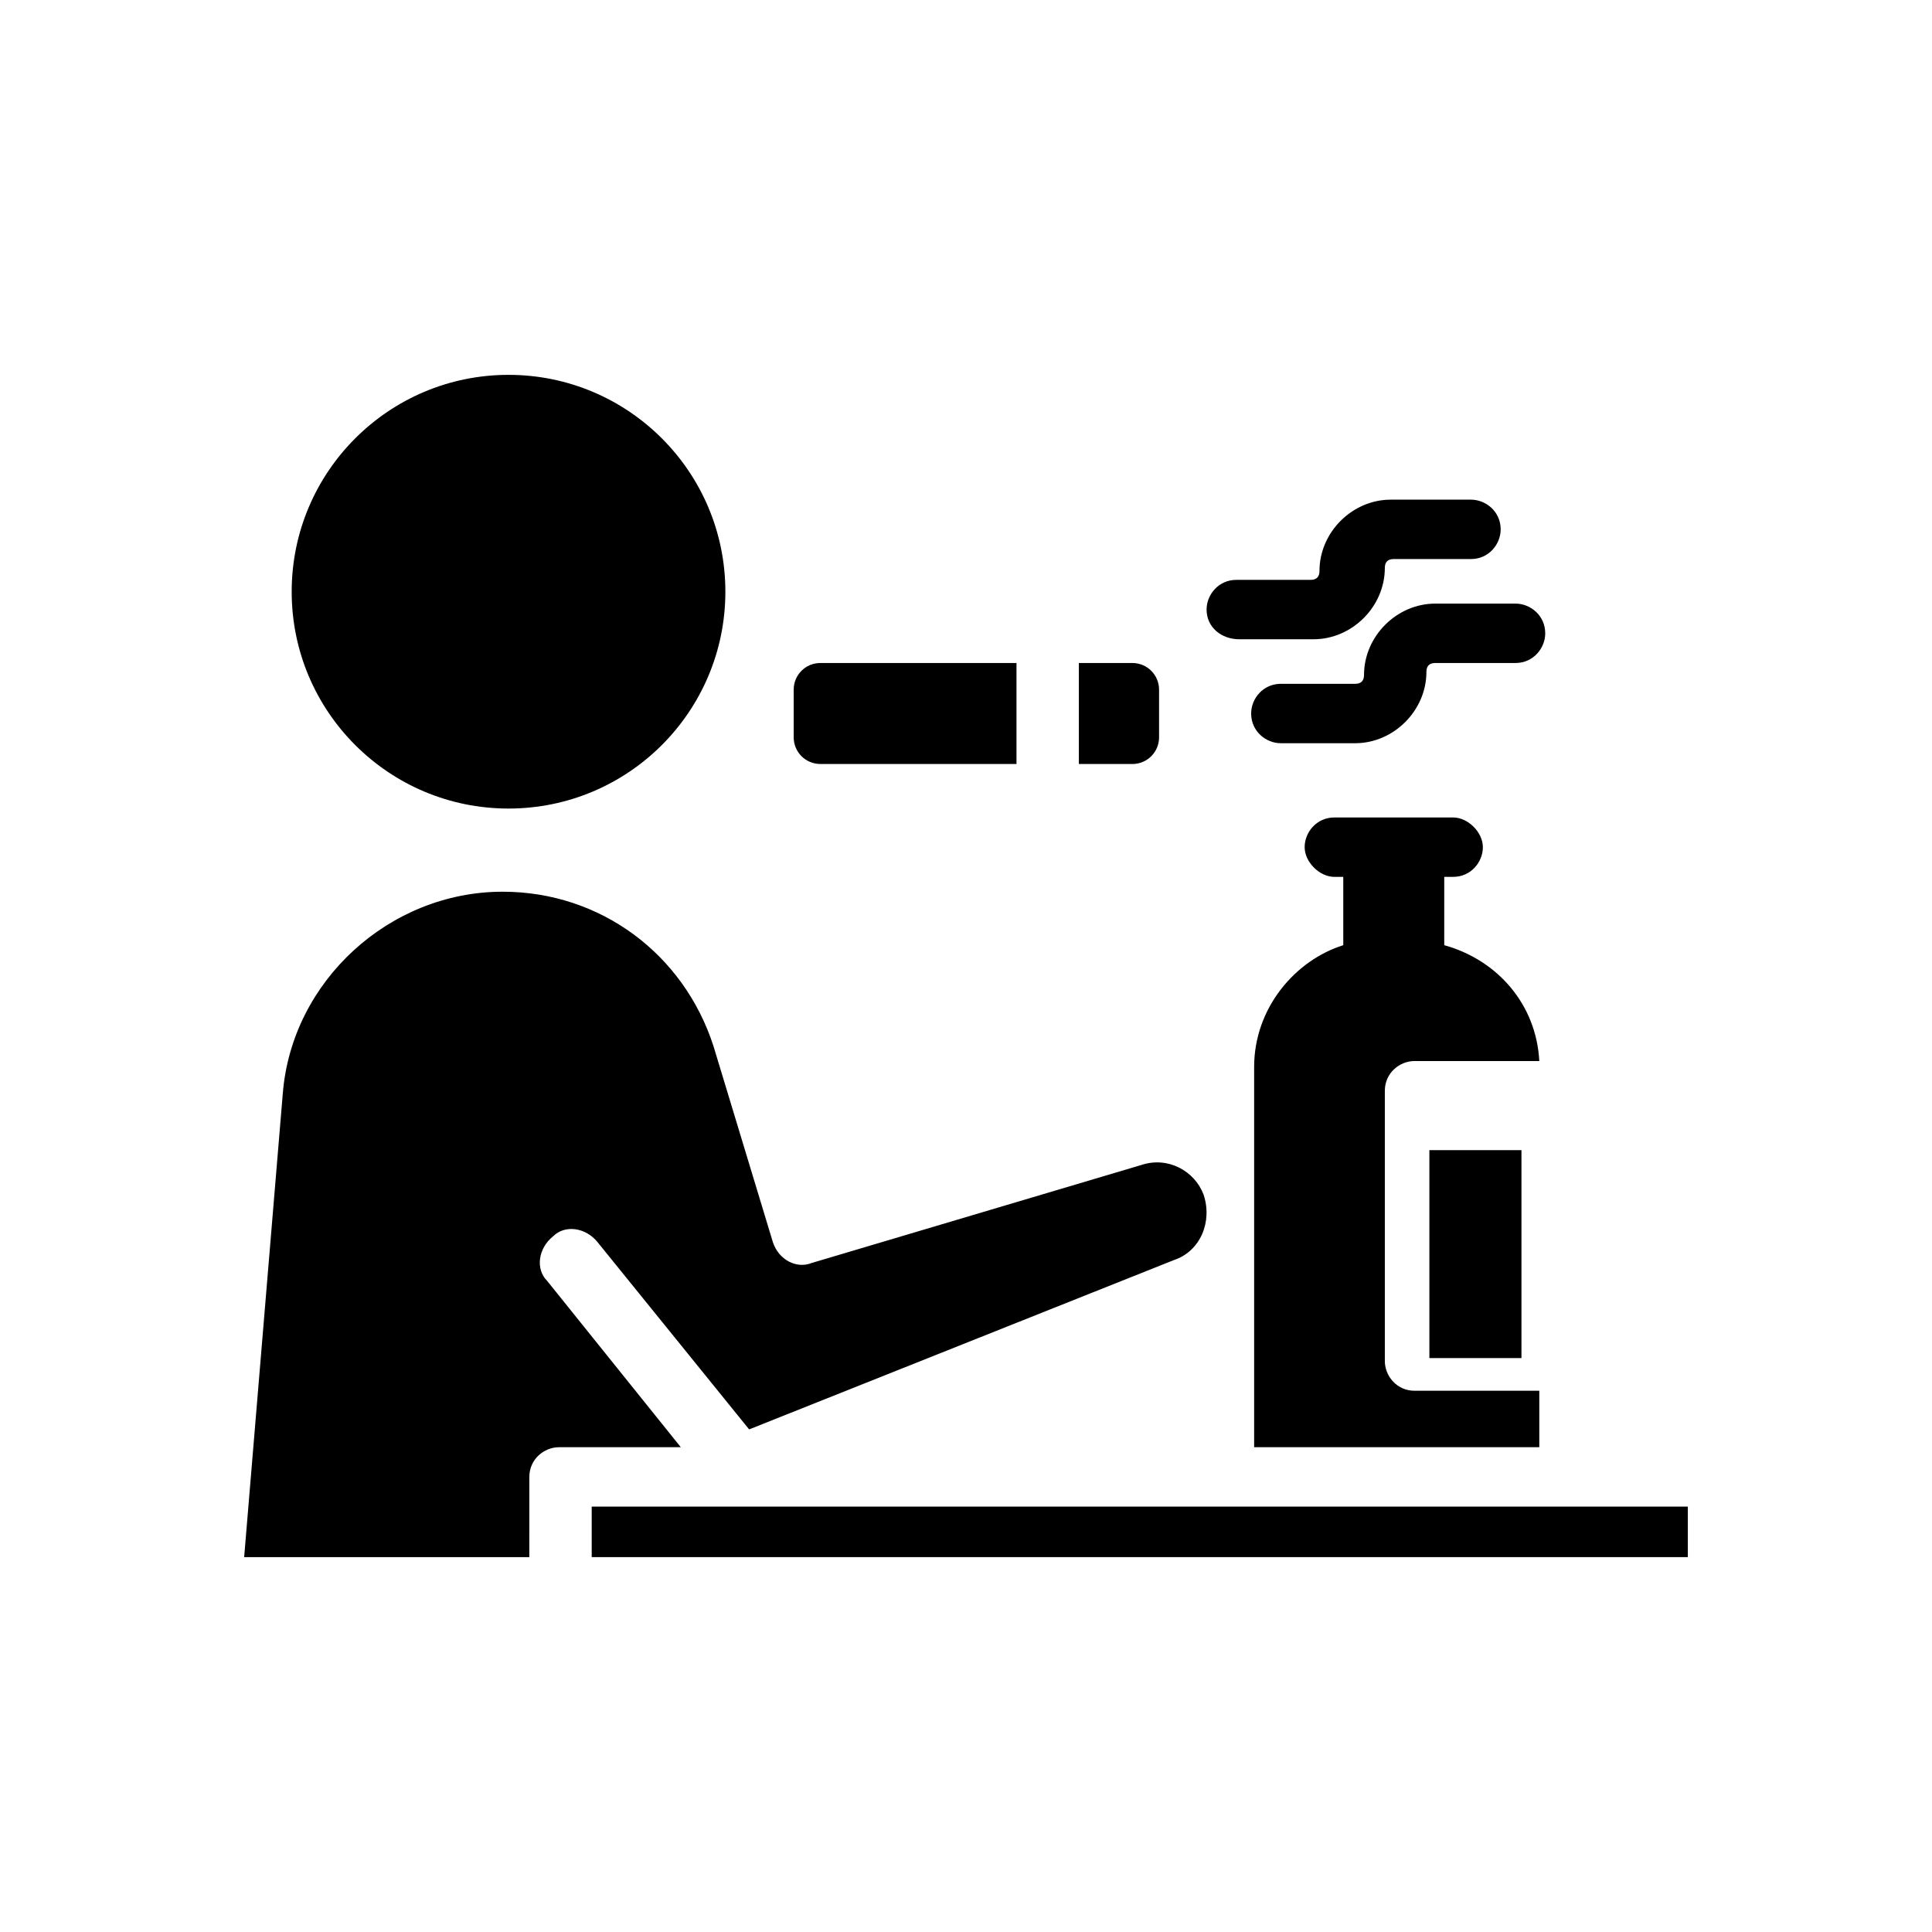
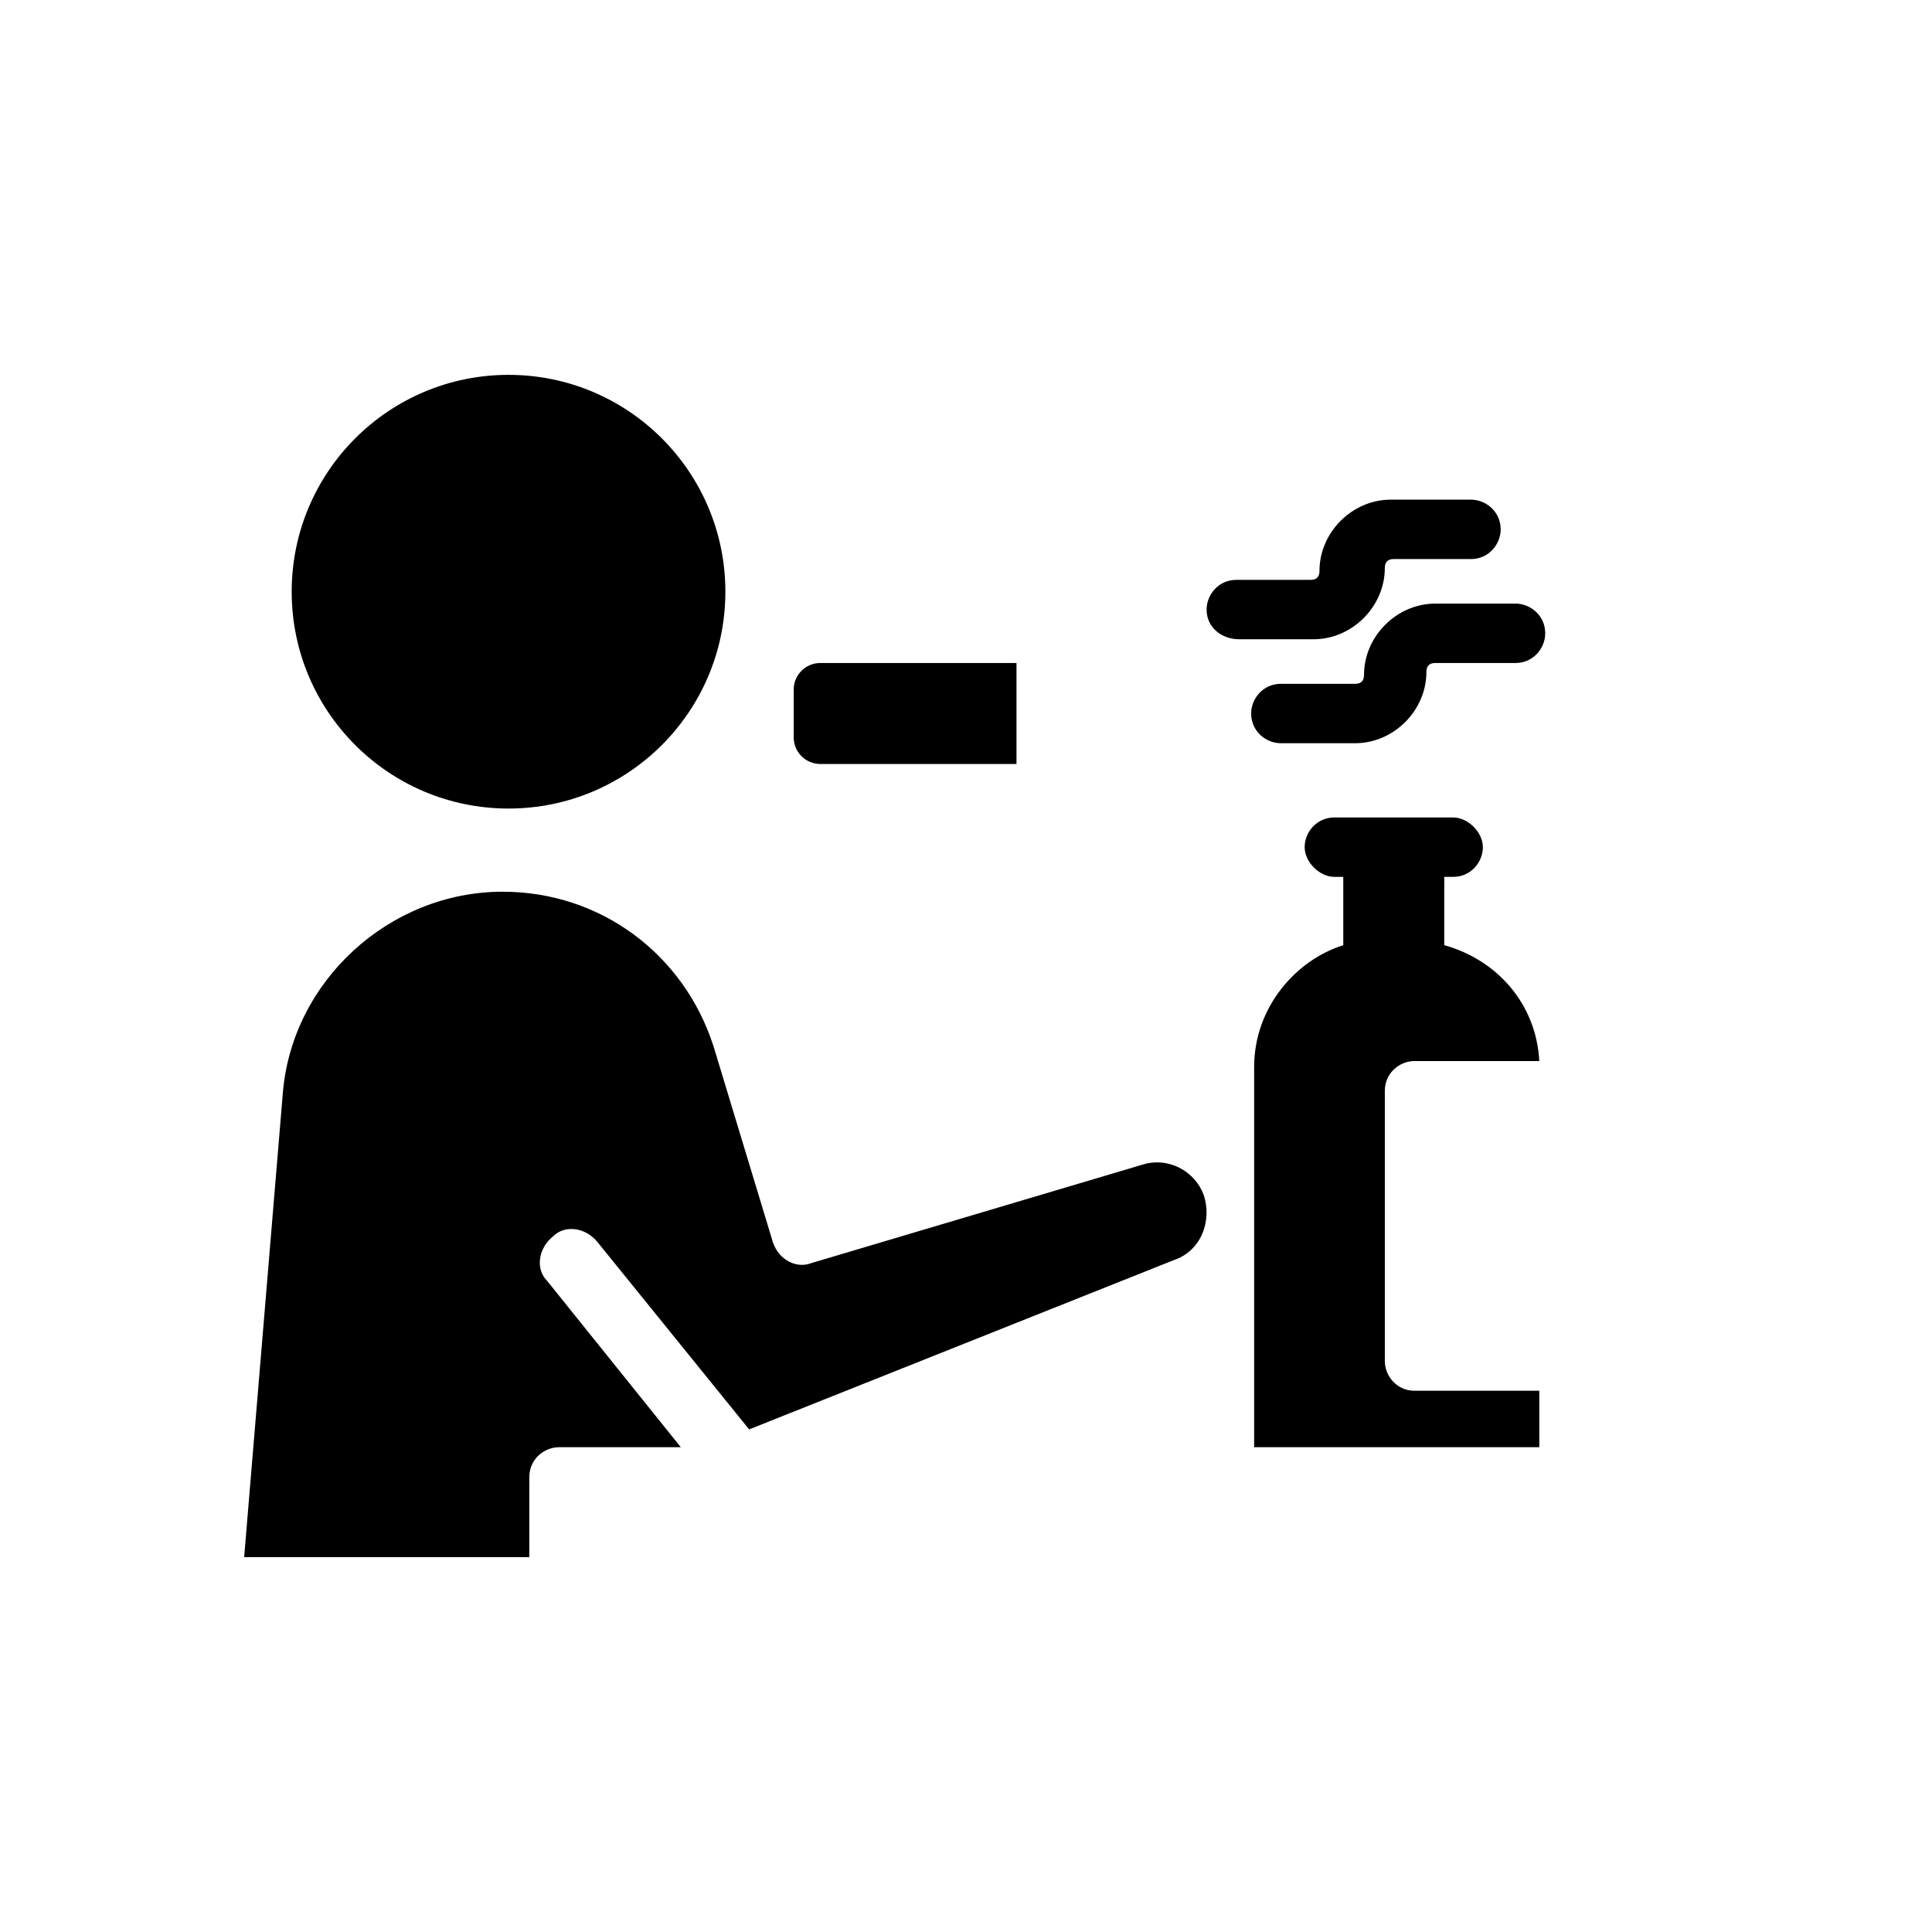
<svg xmlns="http://www.w3.org/2000/svg" fill="#000000" width="800px" height="800px" version="1.1" viewBox="144 144 512 512">
  <g>
-     <path d="m522.8 448.8h24.402v55.105h-24.402z" />
    <path d="m476.36 426.76v100.76h75.57v-14.957h-33.062c-4.723 0-7.871-3.938-7.871-7.871v-71.637c0-4.723 3.938-7.871 7.871-7.871h33.062c-0.789-14.957-11.02-26.766-25.191-30.699l0.004-18.105h2.363c4.723 0 7.871-3.938 7.871-7.871 0-3.938-3.938-7.871-7.871-7.871h-31.488c-4.723 0-7.871 3.938-7.871 7.871 0 3.938 3.938 7.871 7.871 7.871h2.363v18.105c-12.598 3.938-23.621 16.531-23.621 32.273z" />
    <path d="m336.23 300.81c0 31.734-25.727 57.465-57.465 57.465s-57.465-25.73-57.465-57.465c0-31.738 25.727-57.469 57.465-57.469s57.465 25.73 57.465 57.469" />
-     <path d="m300.81 556.65h290.48v-13.383h-290.48z" />
    <path d="m284.28 535.4c0-4.723 3.938-7.871 7.871-7.871h32.273l-35.426-44.082c-3.148-3.148-2.363-8.66 1.574-11.809 3.148-3.148 8.66-2.363 11.809 1.574l40.148 49.594 112.57-44.875c7.086-2.363 10.234-10.234 7.871-17.32-2.363-6.297-9.445-10.234-16.531-7.871l-87.379 25.977c-3.938 1.574-8.66-0.789-10.234-5.512l-15.742-51.957c-7.871-24.402-29.914-40.934-55.891-40.934-29.914 0-55.891 23.617-58.254 53.531l-10.234 122.81h75.57z" />
    <path d="m413.38 319.7h-51.957c-3.938 0-7.086 3.148-7.086 7.086v12.594c0 3.938 3.148 7.086 7.086 7.086h51.957v-0.789-25.191-0.785z" />
-     <path d="m429.91 346.47h14.168c3.938 0 7.086-3.148 7.086-7.086v-12.594c0-3.938-3.148-7.086-7.086-7.086h-14.168v0.789 25.191 0.785z" />
    <path d="m472.42 313.41h19.68c10.234 0 18.895-8.66 18.895-18.895 0-1.574 0.789-2.363 2.363-2.363l20.465 0.004c4.723 0 7.871-3.938 7.871-7.871 0-4.723-3.938-7.871-7.871-7.871h-21.254c-10.234 0-18.895 8.66-18.895 18.895 0 1.574-0.789 2.363-2.363 2.363h-19.68c-4.723 0-7.871 3.938-7.871 7.871 0 4.719 3.938 7.867 8.66 7.867z" />
    <path d="m545.63 303.96h-21.254c-10.234 0-18.895 8.66-18.895 18.895 0 1.574-0.789 2.363-2.363 2.363h-19.68c-4.723 0-7.871 3.938-7.871 7.871 0 4.723 3.938 7.871 7.871 7.871h19.68c10.234 0 18.895-8.66 18.895-18.895 0-1.574 0.789-2.363 2.363-2.363h21.254c4.723 0 7.871-3.938 7.871-7.871 0-4.723-3.938-7.871-7.871-7.871z" />
  </g>
</svg>